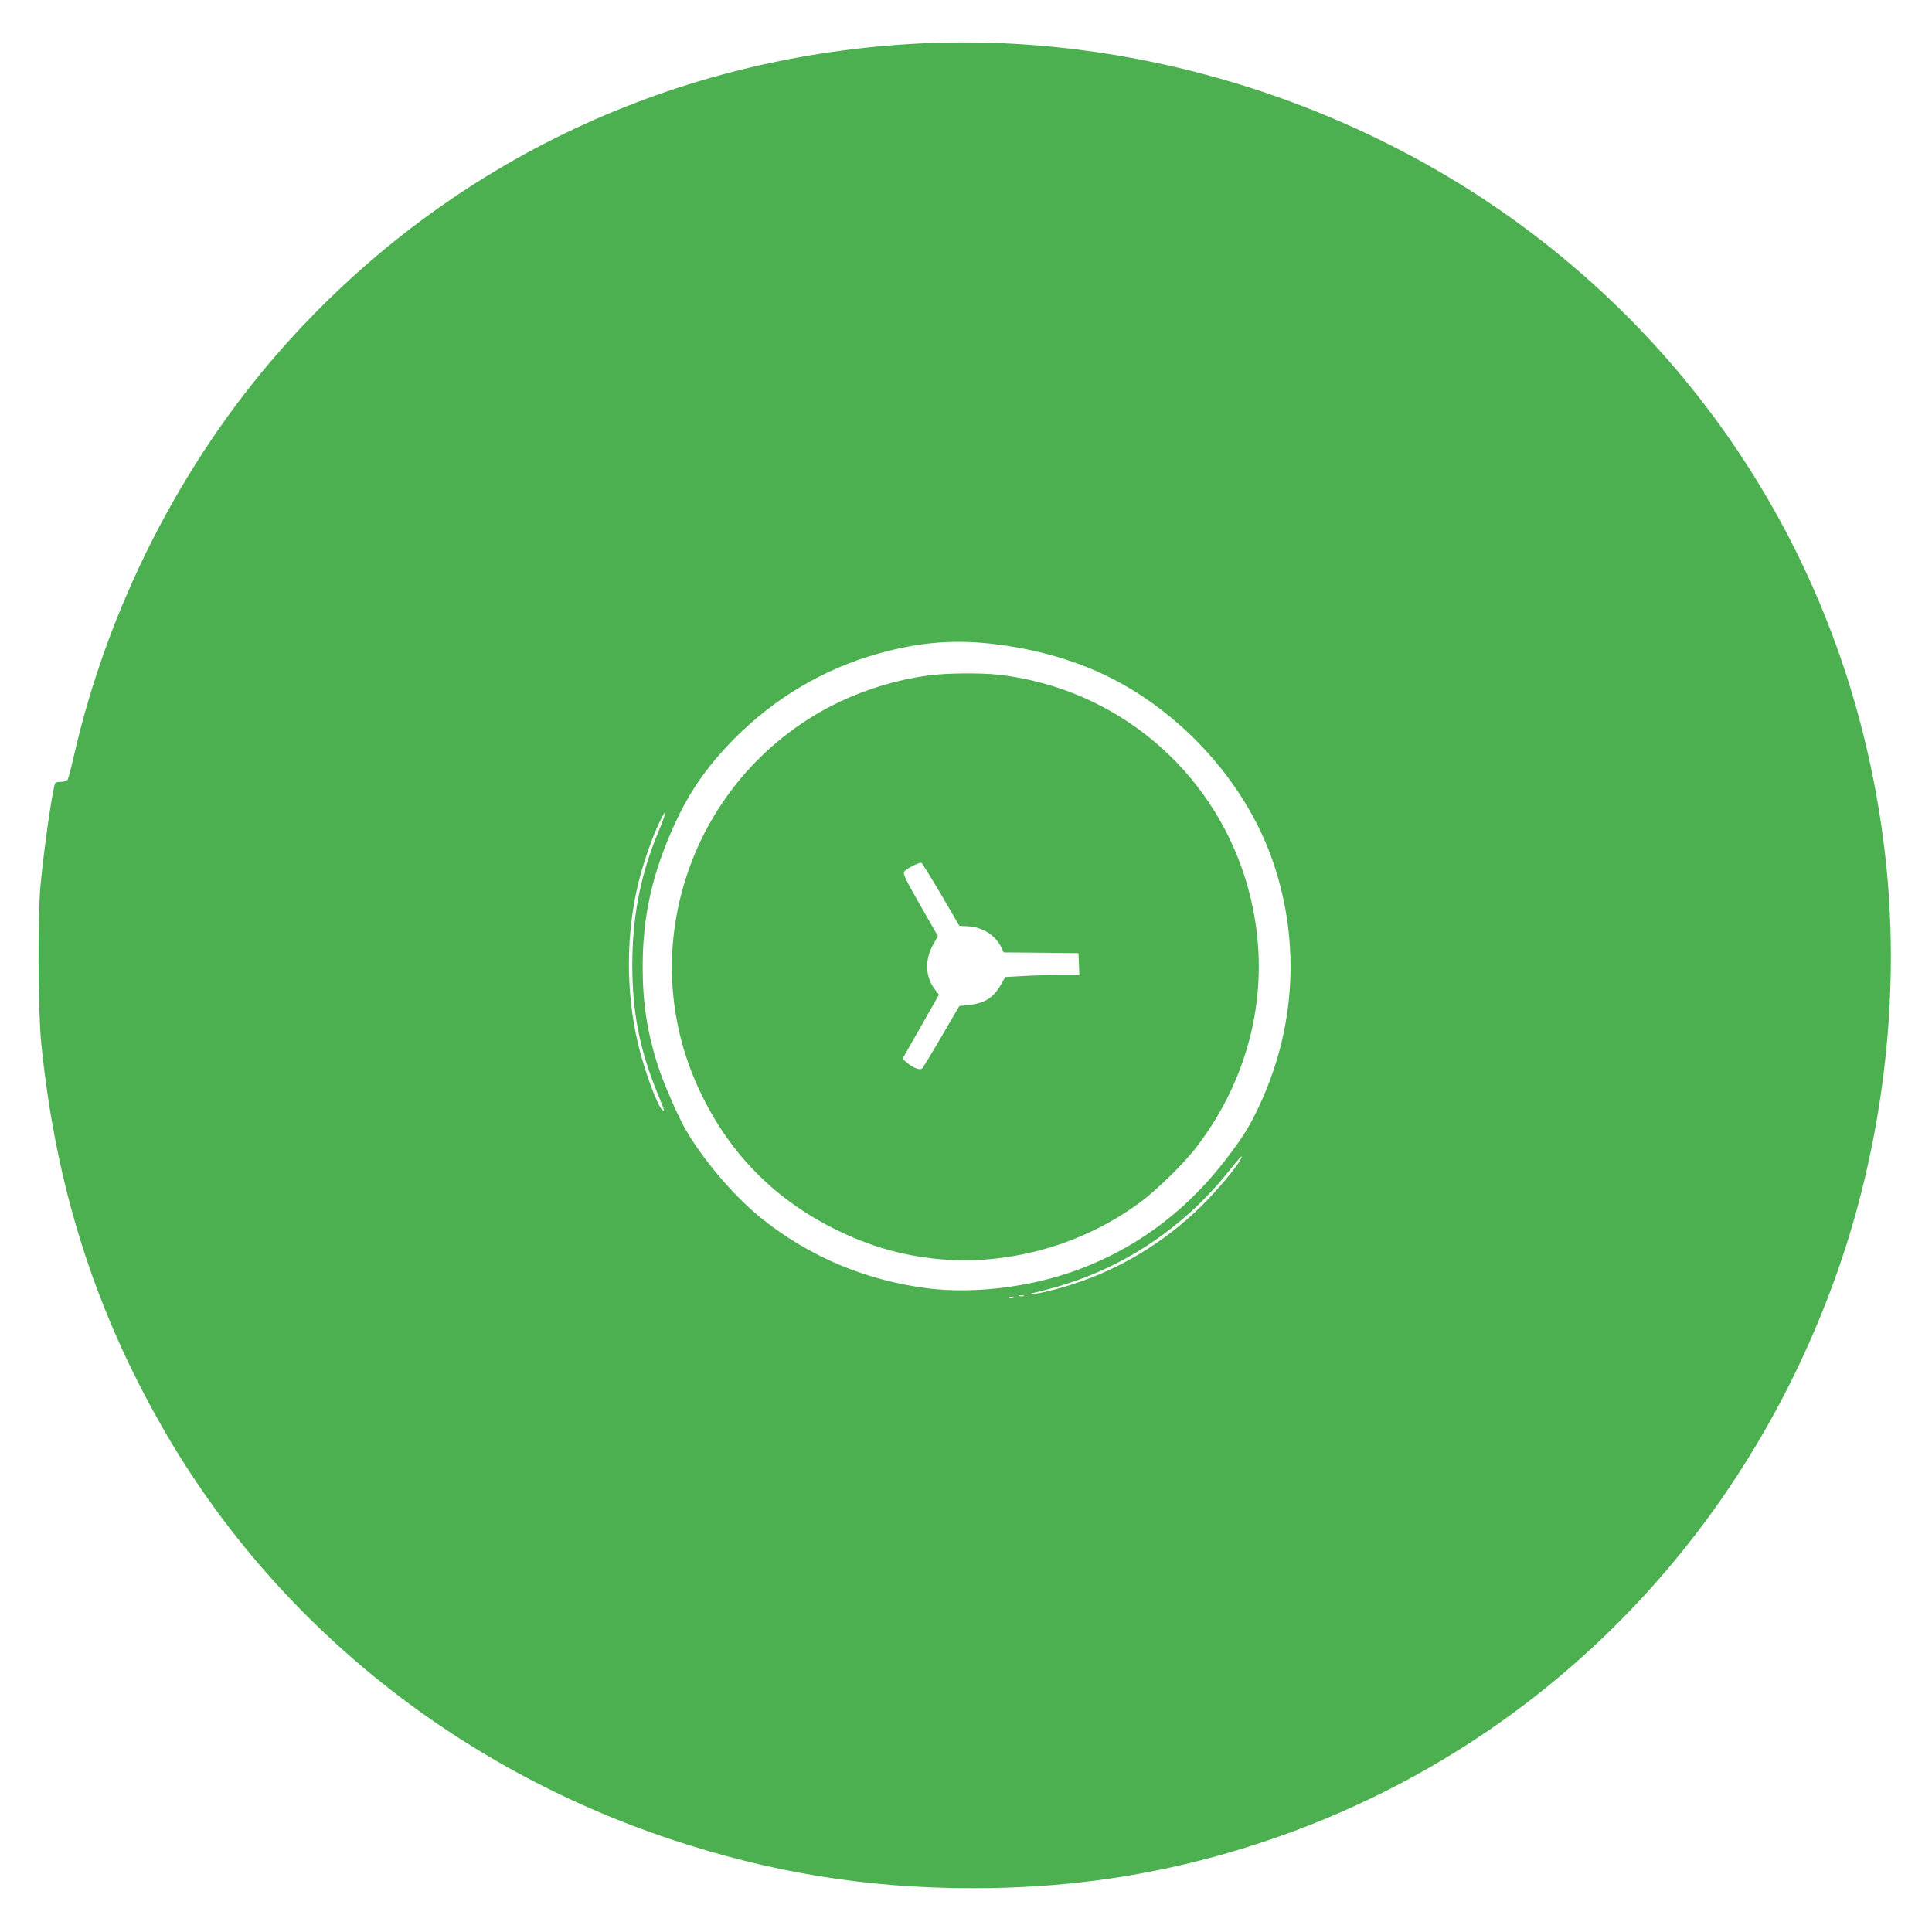
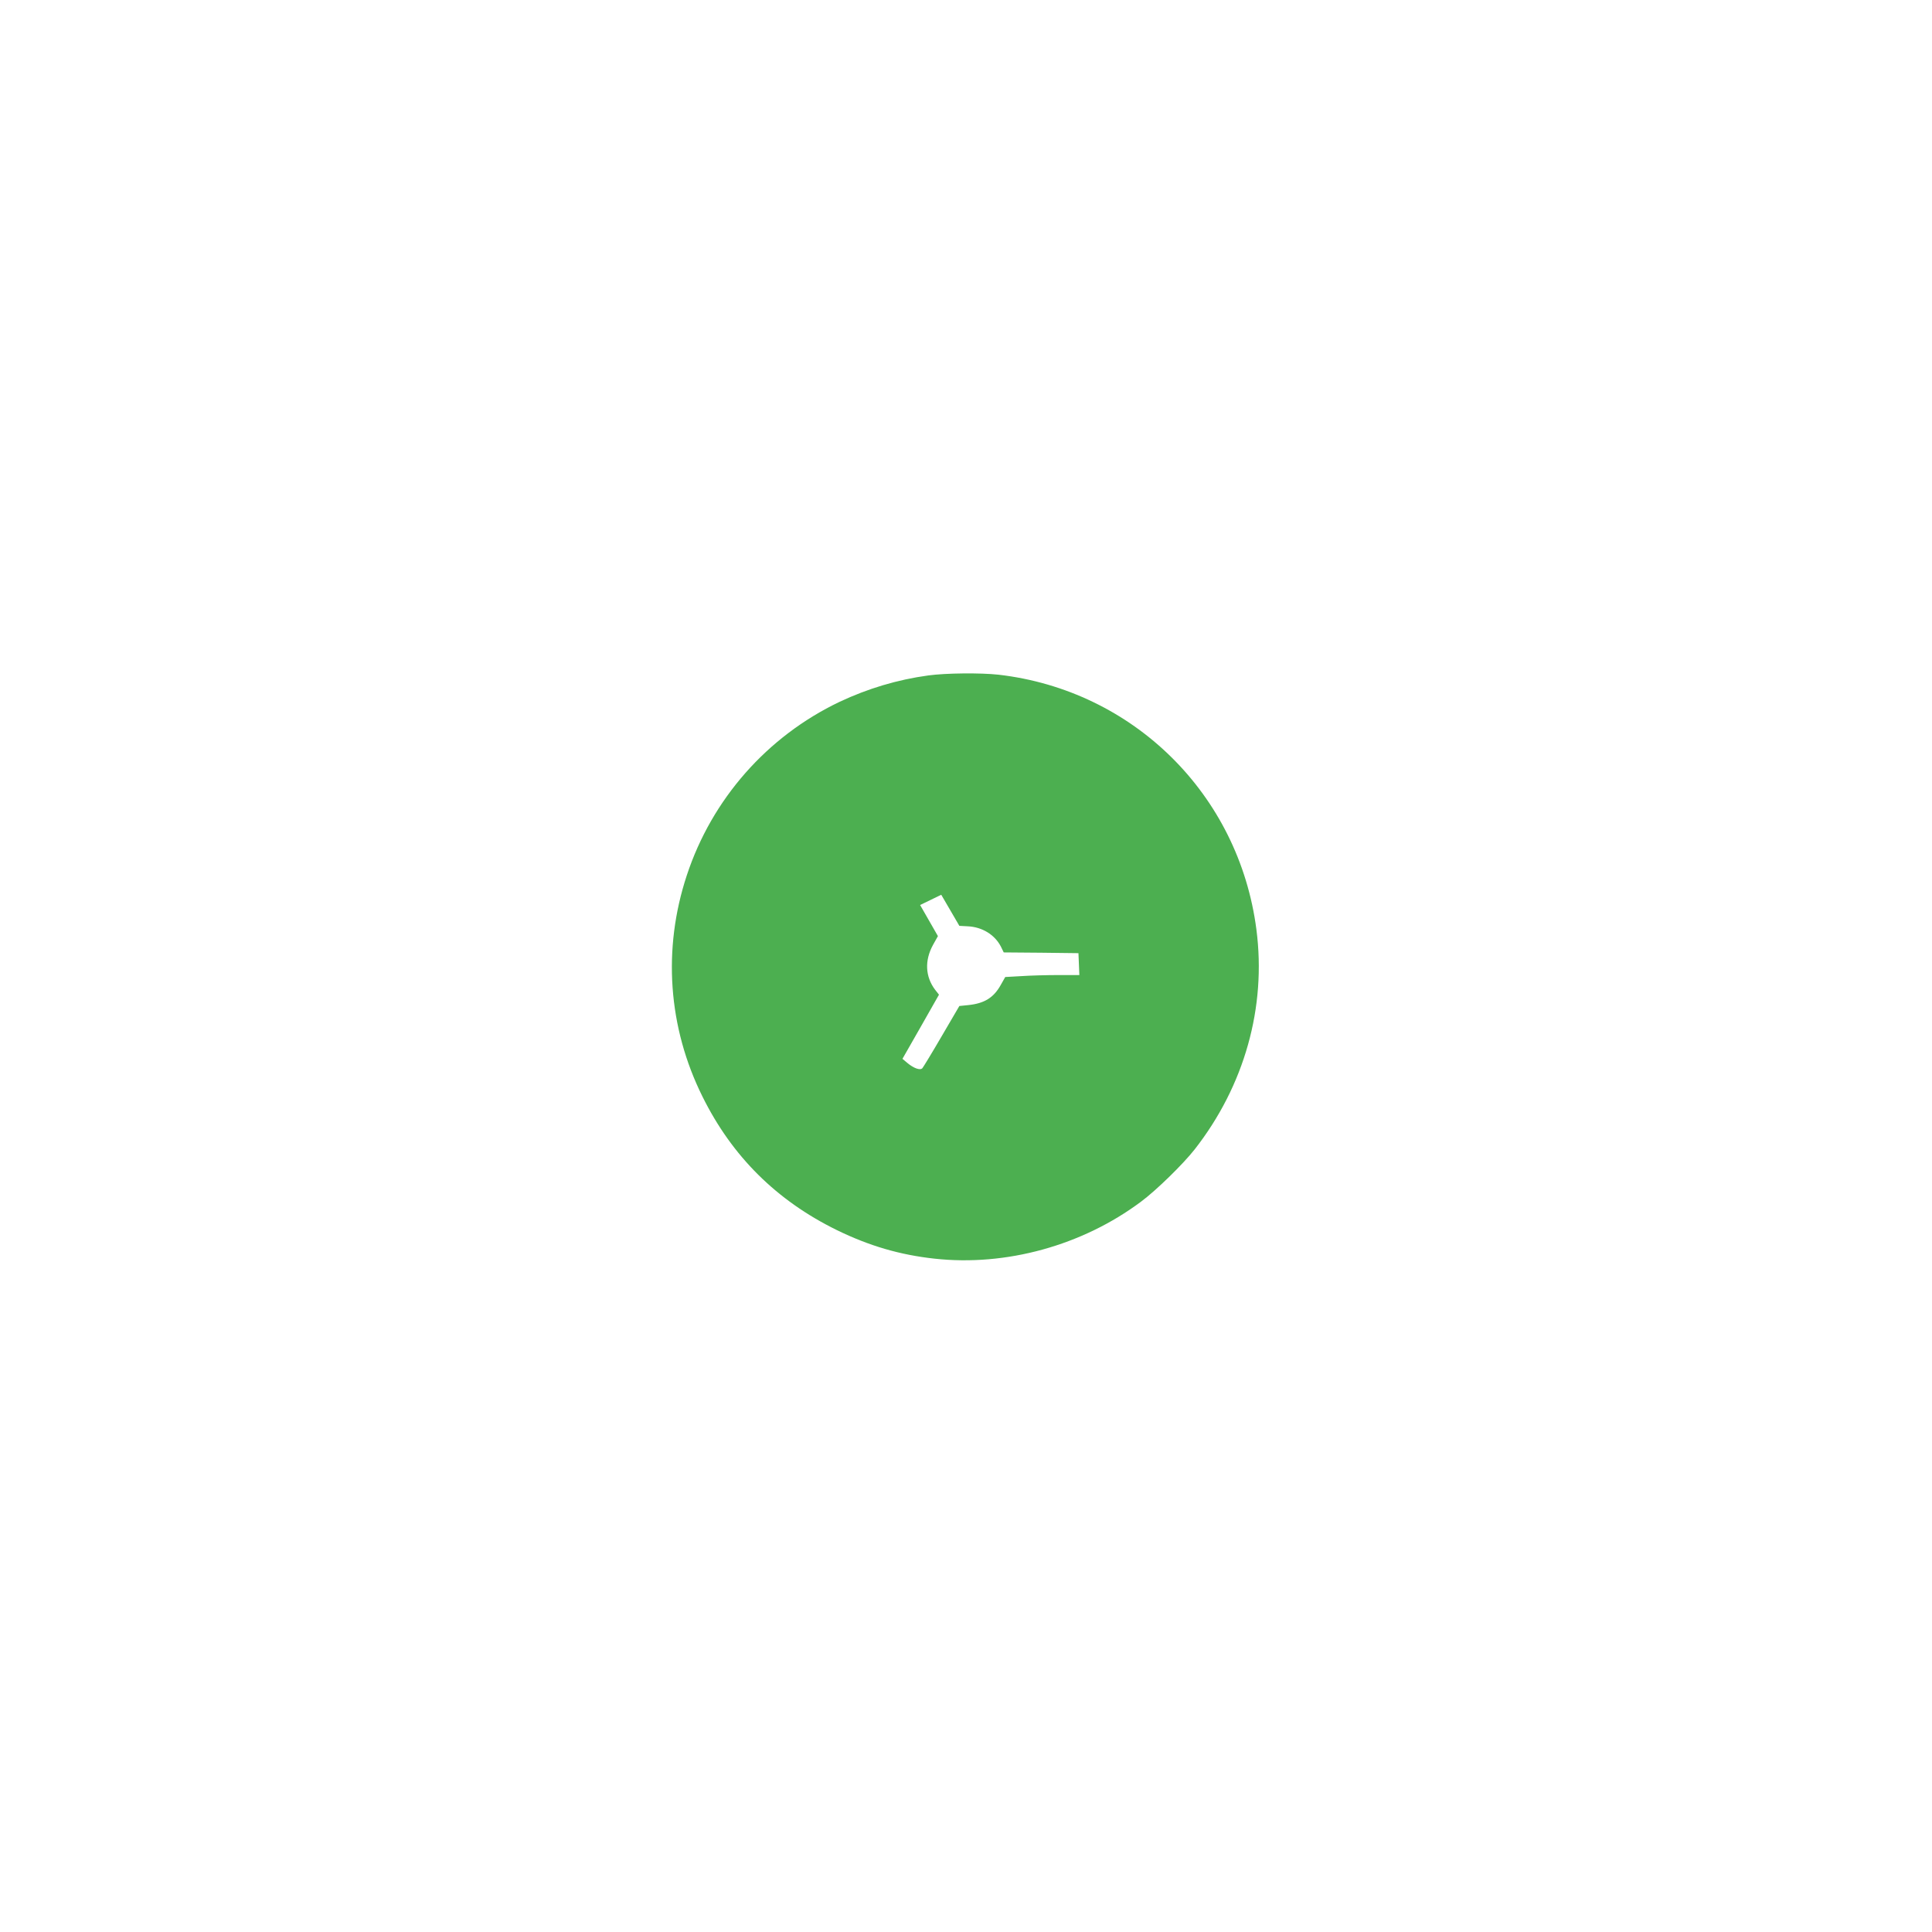
<svg xmlns="http://www.w3.org/2000/svg" version="1.0" width="1280pt" height="1280pt" viewBox="0 0 1280 1280" preserveAspectRatio="xMidYMid meet">
  <g transform="translate(0,1280) scale(0.1,-0.1)" fill="#4caf50" stroke="none">
-     <path d="M6040 12509 c-1633 -95 -3115 -815 -4186 -2034 -657 -748 -1140 -1698 -1365 -2685 -18 -80 -37 -151 -42 -157 -5 -7 -24 -13 -43 -13 -18 0 -35 -3 -38 -8 -16 -27 -75 -430 -98 -682 -19 -210 -16 -825 5 -1040 95 -945 351 -1758 803 -2547 733 -1280 1931 -2250 3369 -2729 665 -221 1300 -324 2000 -324 567 0 1085 68 1605 210 1908 521 3411 1918 4101 3812 320 877 442 1866 343 2783 -179 1668 -1014 3150 -2341 4157 -1165 884 -2663 1342 -4113 1257z m570 -3979 c352 -46 653 -150 915 -315 427 -269 764 -688 915 -1142 177 -532 140 -1105 -106 -1618 -58 -122 -98 -185 -199 -319 -277 -368 -635 -629 -1055 -770 -297 -99 -645 -137 -930 -102 -407 51 -779 206 -1095 456 -177 140 -380 374 -503 580 -57 95 -157 324 -197 451 -67 213 -97 405 -97 634 -2 340 63 629 212 955 100 219 218 387 395 566 269 271 594 463 952 563 280 79 517 97 793 61z m-2246 -1236 c-121 -288 -175 -567 -175 -894 1 -309 49 -555 167 -843 48 -118 49 -121 33 -111 -30 18 -122 267 -162 439 -83 351 -80 740 7 1084 32 124 88 285 134 381 52 110 50 72 -4 -56z m3855 -2176 c-28 -54 -152 -201 -254 -303 -223 -221 -493 -393 -787 -499 -114 -42 -267 -82 -335 -90 -26 -3 -39 -3 -28 0 11 3 63 16 116 29 478 121 900 395 1213 789 77 96 97 116 75 74z m-1436 -905 c-7 -2 -21 -2 -30 0 -10 3 -4 5 12 5 17 0 24 -2 18 -5z m-70 -10 c-7 -2 -19 -2 -25 0 -7 3 -2 5 12 5 14 0 19 -2 13 -5z" />
-     <path d="M6150 8325 c-205 -28 -401 -87 -588 -175 -480 -229 -846 -645 -1012 -1150 -161 -488 -124 -1006 104 -1465 196 -396 491 -689 891 -885 213 -104 417 -164 647 -189 473 -52 979 87 1368 378 101 75 278 248 355 346 330 422 476 942 409 1457 -116 895 -815 1585 -1709 1688 -120 13 -347 11 -465 -5z m86 -1453 l120 -206 55 -3 c95 -4 179 -55 220 -134 l19 -39 248 -2 247 -3 3 -72 3 -73 -139 0 c-76 0 -187 -3 -245 -7 l-107 -6 -30 -53 c-47 -84 -108 -122 -215 -133 l-59 -6 -117 -200 c-64 -110 -122 -205 -128 -212 -14 -16 -57 -1 -100 35 l-32 27 121 212 121 213 -26 33 c-65 87 -70 193 -14 296 l33 59 -118 206 c-99 174 -116 209 -105 222 17 21 101 63 114 57 5 -2 64 -97 131 -211z" />
+     <path d="M6150 8325 c-205 -28 -401 -87 -588 -175 -480 -229 -846 -645 -1012 -1150 -161 -488 -124 -1006 104 -1465 196 -396 491 -689 891 -885 213 -104 417 -164 647 -189 473 -52 979 87 1368 378 101 75 278 248 355 346 330 422 476 942 409 1457 -116 895 -815 1585 -1709 1688 -120 13 -347 11 -465 -5z m86 -1453 l120 -206 55 -3 c95 -4 179 -55 220 -134 l19 -39 248 -2 247 -3 3 -72 3 -73 -139 0 c-76 0 -187 -3 -245 -7 l-107 -6 -30 -53 c-47 -84 -108 -122 -215 -133 l-59 -6 -117 -200 c-64 -110 -122 -205 -128 -212 -14 -16 -57 -1 -100 35 l-32 27 121 212 121 213 -26 33 c-65 87 -70 193 -14 296 l33 59 -118 206 z" />
  </g>
</svg>